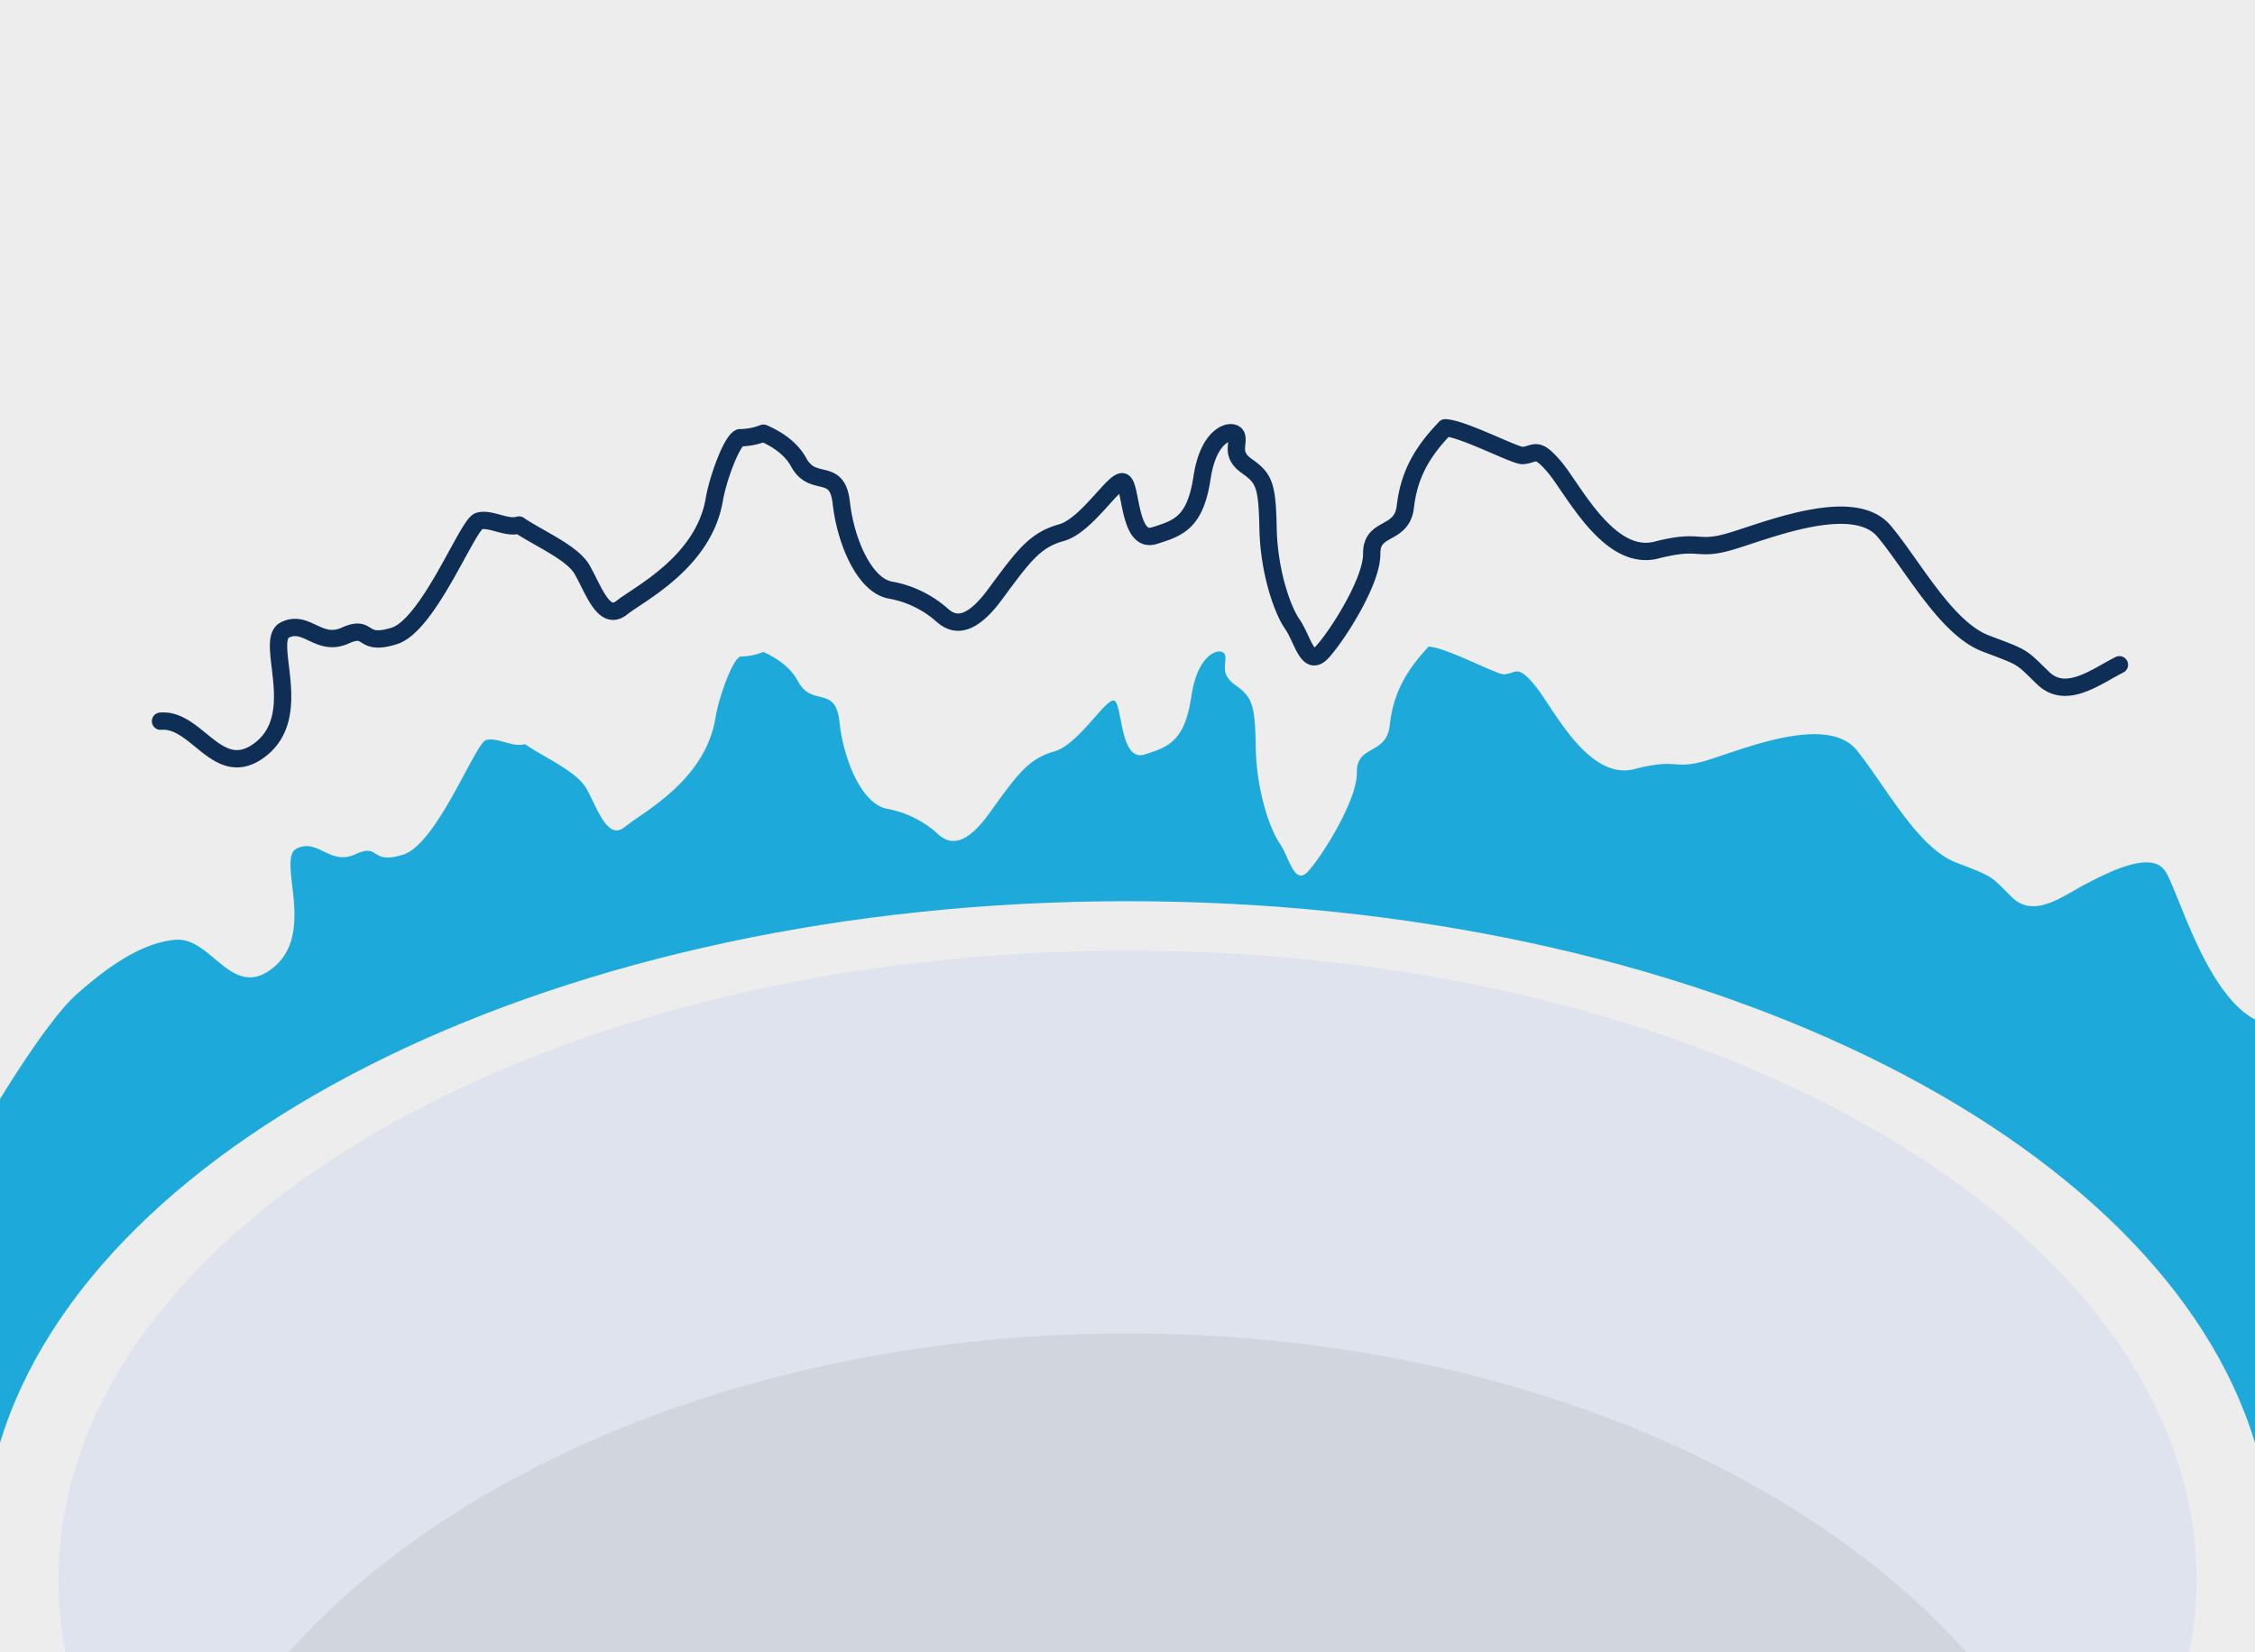
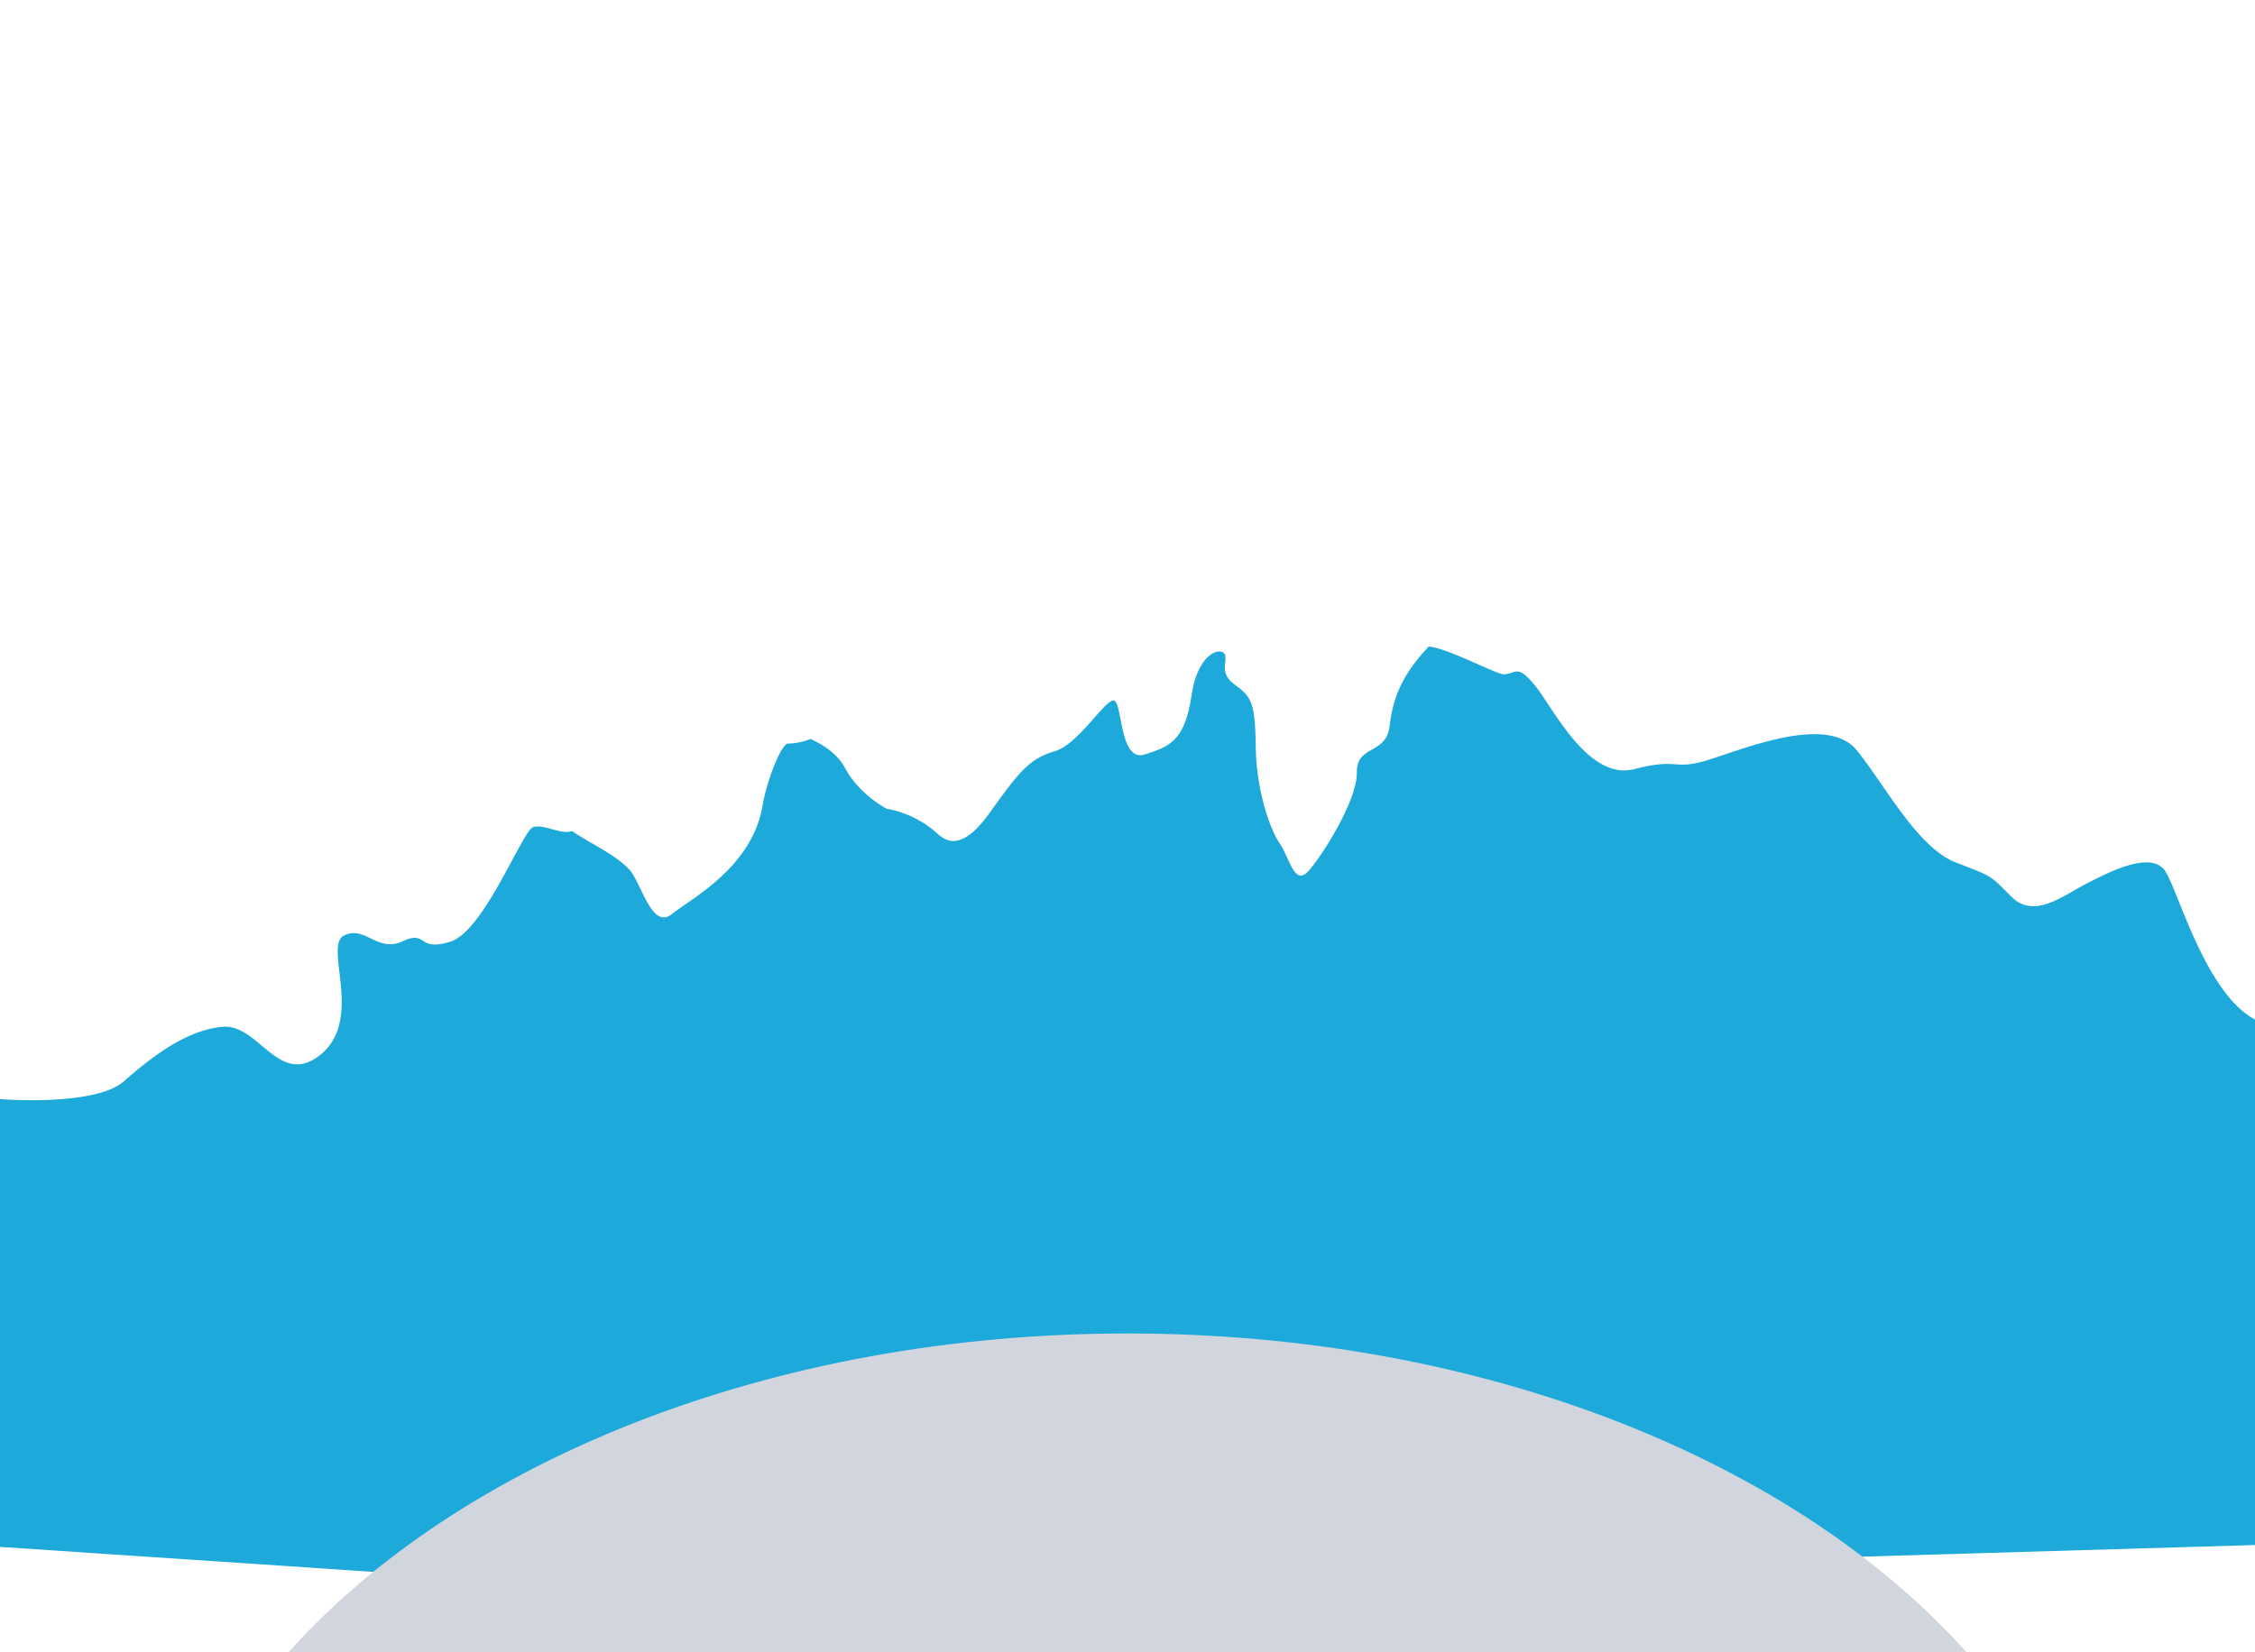
<svg xmlns="http://www.w3.org/2000/svg" viewBox="0 0 520.71 381.66">
  <defs>
    <style>.cls-1{fill:#ededed;}.cls-2{fill:#1daadb;}.cls-3{fill:none;stroke:#0e2e56;stroke-linecap:round;stroke-linejoin:round;stroke-width:4px;}.cls-4{fill:#dee3ee;}.cls-5{fill:#d1d5de;}</style>
  </defs>
  <g id="레이어_2" data-name="레이어 2">
    <g id="레이어_1-2" data-name="레이어 1">
-       <rect class="cls-1" width="520.71" height="381.66" />
-       <path class="cls-2" d="M499.68,200.8c-3.48-4.1-12.68.62-17.94,3.33s-12,8.19-17.17,3.09-4-4.56-12.91-8-16.32-17.78-22.89-25.9-24.59-.93-33.64,2-7-.46-17.7,2.32-18.72-14.07-22.89-19.18-4.33-2.94-7.19-2.7c-1.64.13-13.38-6.23-17.47-6.41-.16.17-.31.35-.47.53-5.19,5.64-7.74,10.83-8.51,17.71s-7.66,4.33-7.58,10.82-8,19.26-11.21,22.81-4.33-3.09-6.65-6.49-5.34-12.3-5.49-22.19-.85-11.53-4.72-14.31-1.78-5.18-2.39-7-6.19-.93-7.74,9.51-5.18,11.76-10.82,13.53-5.11-11.13-6.89-12.37-8.11,10-14,11.68-8.43,5.18-14.93,14.23-10.13,6.49-12.21,4.56a23.74,23.74,0,0,0-11.52-5.57c-5.88-1.24-10-11.52-10.91-20.1s-6.34-3.25-9.59-9.36c-1.72-3.24-4.92-5.38-8-6.75a14.5,14.5,0,0,1-5.33,1.06c-1.88.81-5,9.62-5.73,14.27-2.4,14.46-16.86,21.73-20.88,25.06s-6.34-4.26-8.89-8.82c-2.23-4-9.9-7.27-14.22-10.3-2.76.91-6.49-1.72-9-.9s-11.29,24-19.1,26.44-5.18-2.79-11.06-.08-8.66-3.79-13.53-1.32,5.18,20.26-6.27,28.15c-9,6.22-13.61-7.81-21.75-7.08s-16.07,6.65-22.77,12.57S0,253.87,0,253.87V357.3l155.11,10.38,365.6-10.81V235.49C508.87,229.19,502.62,204.26,499.68,200.8Z" />
-       <path class="cls-3" d="M489.4,153.55c-5.39,2.71-12.29,8.2-17.6,3.09s-4.12-4.56-13.24-8-16.72-17.79-23.46-25.9-25.21-.93-34.48,2-7.22-.47-18.16,2.32S363.28,113,359,107.93s-4.44-2.94-7.37-2.71c-1.69.14-13.72-6.22-17.91-6.41l-.49.54c-5.31,5.64-7.92,10.82-8.72,17.7s-7.84,4.33-7.76,10.83-8.17,19.25-11.5,22.81-4.44-3.09-6.82-6.5S293,131.9,292.81,122s-.88-11.52-4.84-14.3-1.82-5.18-2.46-7-6.34-.93-7.92,9.51-5.32,11.75-11.1,13.53-5.23-11.13-7.06-12.37-8.32,10-14.35,11.67-8.64,5.19-15.3,14.23-10.38,6.5-12.52,4.56a24.46,24.46,0,0,0-11.81-5.56c-6-1.24-10.23-11.52-11.18-20.11s-6.5-3.25-9.83-9.35c-1.76-3.24-5-5.39-8.16-6.75a15.12,15.12,0,0,1-5.46,1.05c-1.94.81-5.09,9.62-5.88,14.28-2.46,14.46-17.28,21.73-21.4,25s-6.5-4.25-9.12-8.81c-2.29-4-10.15-7.27-14.58-10.31-2.83.92-6.65-1.72-9.28-.9S99,144.43,91,146.9s-5.31-2.78-11.34-.08-8.88-3.79-13.87-1.31,5.31,20.26-6.42,28.15c-9.26,6.22-14-7.82-22.3-7.08" />
-       <path class="cls-1" d="M520.71,333.28c-21.52-71.07-129.89-125.12-260.35-125.12S21.53,262.21,0,333.28v48.38H520.71Z" />
-       <path class="cls-4" d="M260.36,219.58C124,219.58,13.51,284.66,13.51,364.94a87.11,87.11,0,0,0,1.63,16.72H505.57a87.12,87.12,0,0,0,1.64-16.72C507.21,284.66,396.69,219.58,260.36,219.58Z" />
+       <path class="cls-2" d="M499.68,200.8c-3.48-4.1-12.68.62-17.94,3.33s-12,8.19-17.17,3.09-4-4.56-12.91-8-16.32-17.78-22.89-25.9-24.59-.93-33.64,2-7-.46-17.7,2.32-18.72-14.07-22.89-19.18-4.33-2.94-7.19-2.7c-1.64.13-13.38-6.23-17.47-6.41-.16.17-.31.35-.47.53-5.19,5.64-7.74,10.83-8.51,17.71s-7.66,4.33-7.58,10.82-8,19.26-11.21,22.81-4.33-3.09-6.65-6.49-5.34-12.3-5.49-22.19-.85-11.53-4.72-14.31-1.78-5.18-2.39-7-6.19-.93-7.74,9.51-5.18,11.76-10.82,13.53-5.11-11.13-6.89-12.37-8.11,10-14,11.68-8.43,5.18-14.93,14.23-10.13,6.49-12.21,4.56a23.74,23.74,0,0,0-11.52-5.57s-6.34-3.25-9.59-9.36c-1.72-3.24-4.92-5.38-8-6.75a14.5,14.5,0,0,1-5.33,1.06c-1.88.81-5,9.62-5.73,14.27-2.4,14.46-16.86,21.73-20.88,25.06s-6.34-4.26-8.89-8.82c-2.23-4-9.9-7.27-14.22-10.3-2.76.91-6.49-1.72-9-.9s-11.29,24-19.1,26.44-5.18-2.79-11.06-.08-8.66-3.79-13.53-1.32,5.18,20.26-6.27,28.15c-9,6.22-13.61-7.81-21.75-7.08s-16.07,6.65-22.77,12.57S0,253.87,0,253.87V357.3l155.11,10.38,365.6-10.81V235.49C508.87,229.19,502.62,204.26,499.68,200.8Z" />
      <path class="cls-5" d="M66.61,381.66h387.5C414.71,337.56,342.69,308,260.36,308S106,337.56,66.61,381.66Z" />
    </g>
  </g>
</svg>